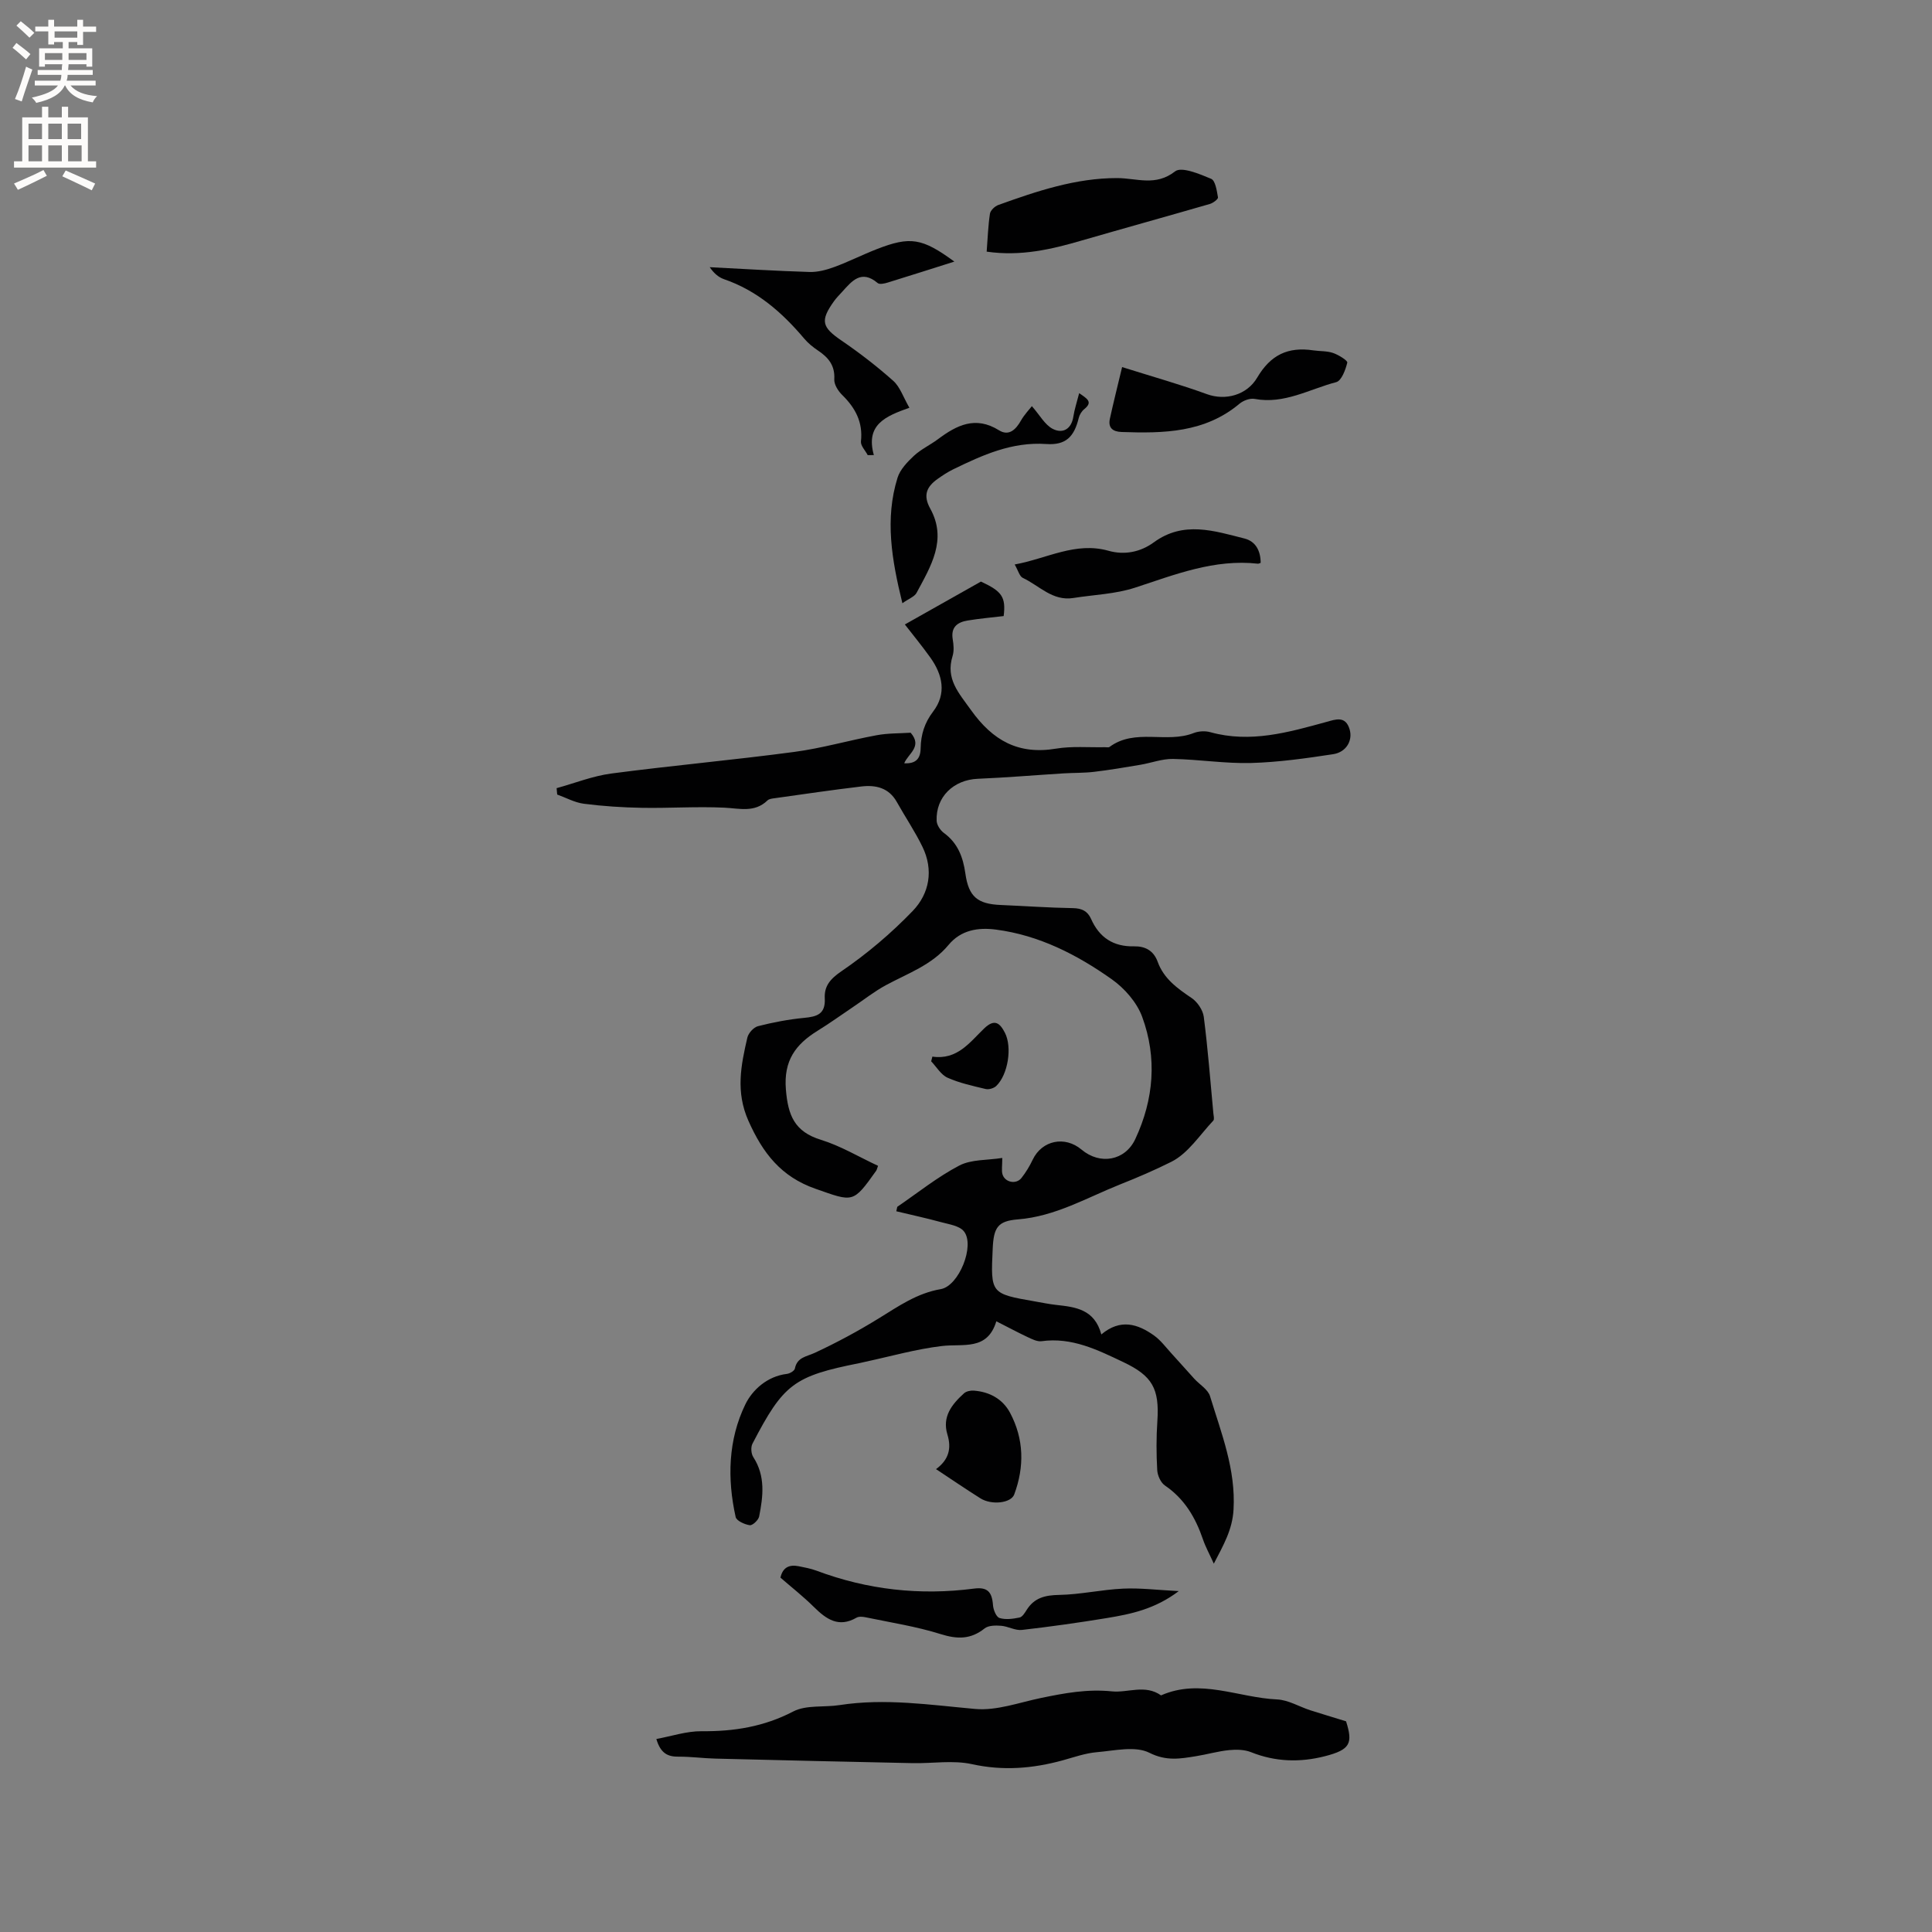
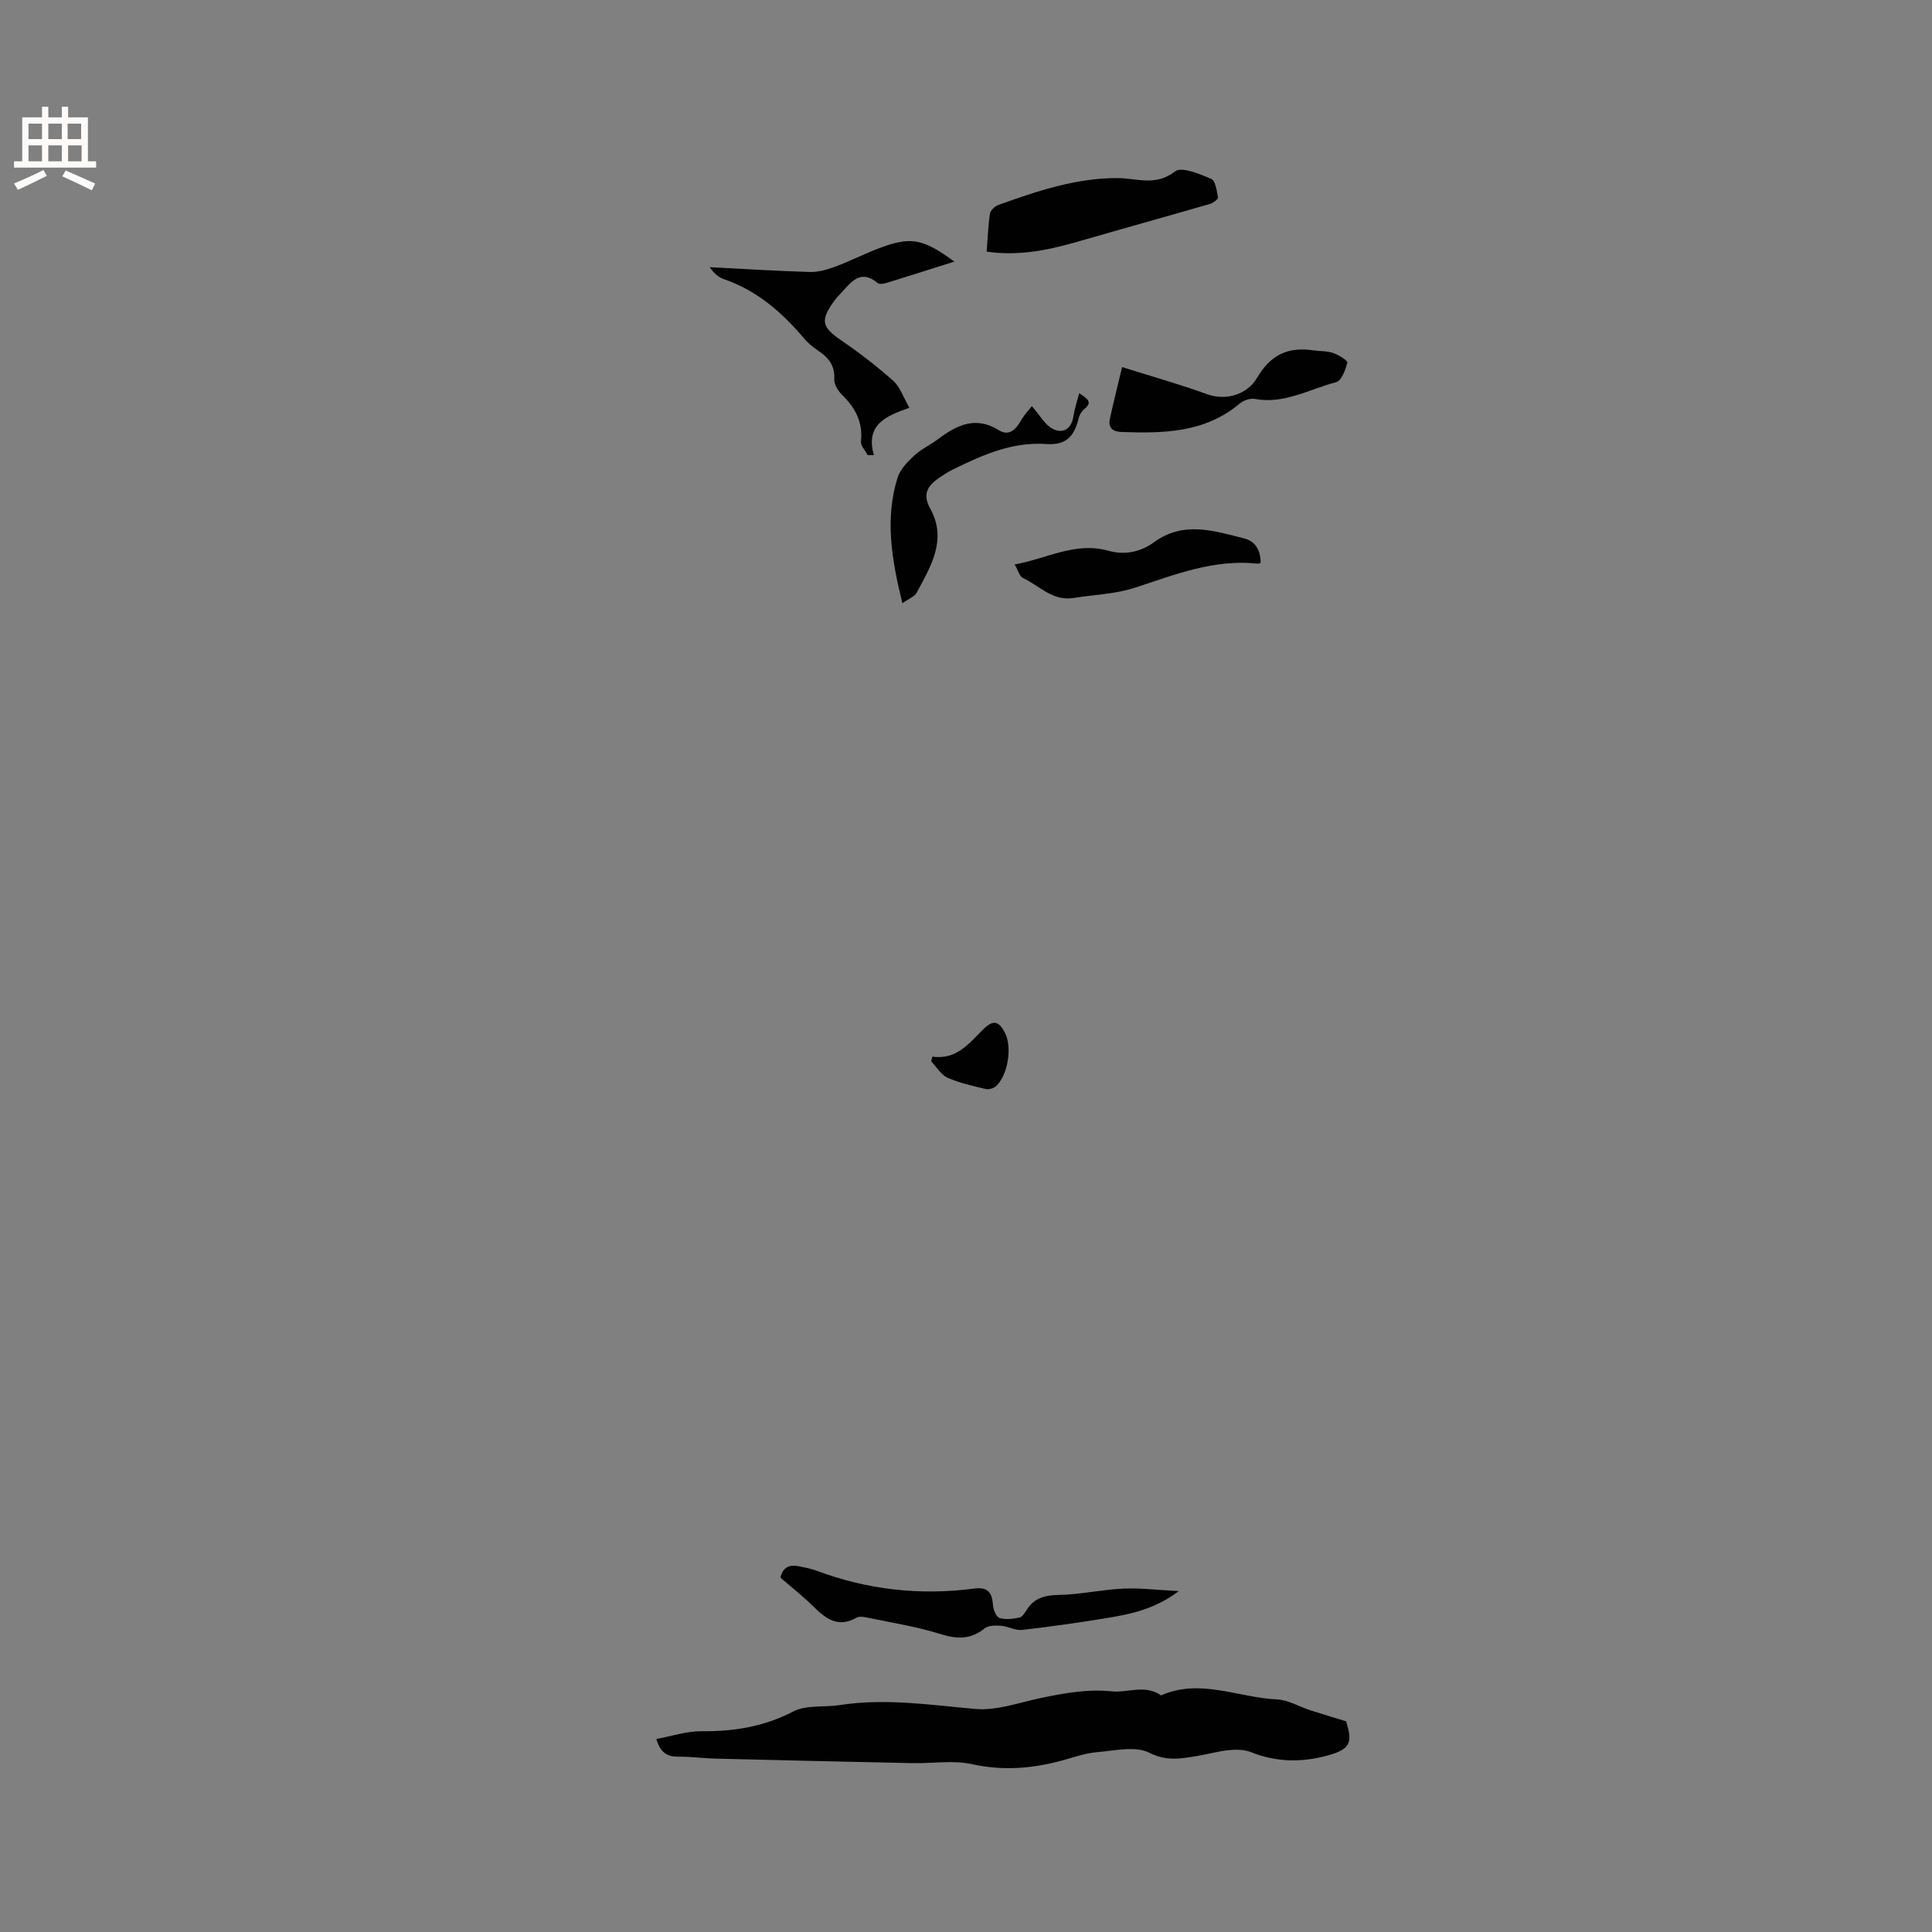
<svg xmlns="http://www.w3.org/2000/svg" enable-background="new 0 0 400 400" viewBox="0 0 400 400">
  <rect x="0" y="0" width="400" height="400" fill="#808080" stroke="none" />
  <g fill="#010102">
-     <path d="m206.28 273.56c-1.87 6.15-6.85 4.59-11.28 5.12-5.31.63-10.53 2.12-15.78 3.25-.41.09-.82.2-1.24.28-13.61 2.71-15.75 4.28-22.19 16.69-.38.73-.28 2.09.18 2.79 2.54 3.93 2.03 8.11 1.2 12.29-.15.74-1.37 1.88-1.94 1.8-1.07-.16-2.75-.91-2.92-1.7-1.77-7.95-1.55-16 2-23.31 1.45-2.99 4.52-5.83 8.61-6.32.61-.07 1.55-.63 1.65-1.1.47-2.37 2.37-2.45 4.12-3.26 4.56-2.12 9.01-4.52 13.29-7.16 4.06-2.5 7.88-5.19 12.79-6.03 3.78-.65 7.13-9.06 4.8-11.96-.94-1.18-3.13-1.46-4.82-1.93-3.04-.83-6.12-1.49-9.18-2.23.07-.31.14-.62.2-.92 4.25-2.9 8.3-6.17 12.83-8.54 2.5-1.31 5.79-1.08 8.91-1.58 0 1.69-.17 2.56.03 3.33.46 1.73 2.84 2.23 3.95.81.91-1.16 1.69-2.45 2.32-3.78 1.91-4 6.64-5.01 10.12-2.08 3.82 3.21 9.01 2.32 11.12-2.19 3.84-8.21 4.55-16.83 1.42-25.32-1.1-2.99-3.65-5.9-6.3-7.77-7.21-5.1-15.05-9.12-23.99-10.28-3.68-.48-7.23.09-9.78 3.16-3.46 4.18-8.43 5.89-12.98 8.35-2.39 1.29-4.55 3.01-6.82 4.53-2.44 1.64-4.83 3.37-7.33 4.91-4.54 2.81-7.05 6.16-6.56 12.15.44 5.38 1.79 8.74 7.24 10.42 4.09 1.26 7.86 3.54 11.84 5.39-.19.5-.24.81-.4 1.04-4.82 6.77-4.71 6.46-12.56 3.71-7.11-2.49-10.89-7.36-13.87-14.05-2.69-6.05-1.55-11.51-.23-17.24.22-.94 1.3-2.14 2.2-2.37 3.13-.8 6.34-1.41 9.55-1.72 2.66-.25 4.45-.77 4.28-4.03-.13-2.5 1.06-3.99 3.43-5.61 5.31-3.62 10.31-7.86 14.77-12.49 3.48-3.61 4.36-8.5 2.02-13.3-1.56-3.2-3.57-6.17-5.31-9.28-1.65-2.94-4.36-3.55-7.33-3.2-5.99.71-11.96 1.59-17.94 2.43-.52.07-1.17.13-1.5.46-2.67 2.58-5.76 1.65-8.93 1.5-5.67-.27-11.38.13-17.06.03-4.01-.07-8.03-.33-12.01-.84-1.9-.24-3.7-1.25-5.54-1.91-.04-.44-.08-.88-.12-1.32 3.77-1.04 7.48-2.52 11.32-3.03 12.6-1.66 25.27-2.79 37.86-4.47 5.75-.76 11.37-2.41 17.09-3.46 2.37-.44 4.83-.37 7.03-.52 2.51 2.9-.52 4.31-1.33 6.33 2.35.12 3.37-.89 3.4-3.13.05-2.78.79-5.24 2.59-7.59 2.82-3.7 1.96-7.61-.59-11.18-1.78-2.48-3.72-4.84-5.27-6.84 5.25-2.96 10.33-5.83 15.75-8.88 4.34 2.01 5.19 3.17 4.71 7.14-2.45.29-4.97.51-7.45.92-2.1.34-3.52 1.35-3.1 3.88.19 1.13.3 2.41-.03 3.48-1.48 4.75 1.29 7.64 3.82 11.19 4.49 6.29 9.79 9.28 17.58 7.98 3.31-.55 6.77-.23 10.16-.3.32-.01.73.1.94-.06 5.31-3.92 11.8-.66 17.41-2.87 1.03-.4 2.39-.48 3.45-.18 8.3 2.3 16.15.04 24.03-2.12 1.92-.53 3.99-1.35 4.83 1.59.64 2.24-.68 4.67-3.44 5.09-5.63.86-11.3 1.66-16.98 1.82-5.38.14-10.78-.74-16.17-.84-2.24-.04-4.49.83-6.75 1.21-3.19.54-6.38 1.08-9.59 1.46-2.1.25-4.23.19-6.34.32-5.91.37-11.82.87-17.74 1.12-5 .21-8.7 3.75-8.51 8.68.03.88.76 1.99 1.5 2.53 2.89 2.11 3.97 5.01 4.45 8.4.68 4.82 2.51 6.32 7.35 6.52 4.98.21 9.95.57 14.92.65 1.84.03 3.03.61 3.75 2.22 1.71 3.87 4.61 5.78 8.91 5.69 2.25-.05 4.04.85 4.89 3.21 1.26 3.48 4.06 5.49 7.01 7.48 1.21.81 2.35 2.5 2.53 3.91.85 6.62 1.36 13.28 1.98 19.93.05.52.25 1.27-.01 1.55-2.8 2.97-5.22 6.79-8.67 8.52-3.39 1.7-7.01 3.26-10.57 4.67-6.91 2.75-13.47 6.65-21.21 7.26-4.21.33-5.02 1.72-5.22 6.02-.44 9.36-.44 9.36 8.77 10.97 1.46.25 2.92.56 4.39.72 3.98.44 7.92.88 9.33 6.11 3.96-3.33 7.55-2.17 10.91.22 1.37.98 2.42 2.41 3.58 3.68 1.6 1.74 3.15 3.52 4.74 5.26 1.11 1.22 2.85 2.22 3.28 3.64 2.33 7.65 5.34 15.12 4.86 23.47-.24 4.19-2.08 7.32-4.08 11.19-.9-1.99-1.71-3.45-2.24-5-1.54-4.51-3.81-8.41-7.88-11.18-.88-.6-1.54-2.08-1.6-3.2-.19-3.37-.2-6.78.03-10.15.45-6.73-1.06-9.36-7.05-12.2-5.37-2.55-10.66-5.19-16.92-4.33-.93.13-2.03-.45-2.96-.88-2.03-.96-3.98-2.01-6.41-3.24z" />
    <path d="m278.69 356.38c1.45 4.58.87 5.88-4.4 7.23-5.13 1.31-10.24 1.18-15.27-.84-1.36-.54-3.04-.58-4.53-.43-2.31.23-4.57.89-6.86 1.26-3.25.52-6.14 1.07-9.67-.71-2.92-1.46-7.2-.43-10.85-.12-2.39.2-4.74 1.04-7.09 1.69-6.21 1.7-12.33 2.21-18.79.79-3.9-.86-8.15-.13-12.23-.21-13.64-.28-27.27-.6-40.9-.94-2.54-.06-5.07-.42-7.61-.4-2.18.02-3.71-.63-4.6-3.66 3.16-.58 6.28-1.64 9.38-1.61 6.68.06 12.89-.93 18.95-4.08 2.7-1.41 6.39-.83 9.61-1.33 9.42-1.46 18.7-.04 28.07.8 4.45.4 9.12-1.34 13.66-2.28 4.85-1 9.51-1.88 14.67-1.36 3.29.33 6.86-1.5 10.15.83 8.13-3.58 16.02.48 24.02.84 2.31.1 4.55 1.48 6.84 2.23 2.25.72 4.52 1.39 7.45 2.3z" />
    <path d="m188.28 84.42c-4.86 1.73-9.14 3.44-7.36 9.8-.42 0-.84 0-1.27.01-.49-.95-1.49-1.95-1.4-2.84.44-3.98-1.16-6.94-3.88-9.61-.84-.82-1.7-2.18-1.64-3.24.17-2.85-1.2-4.51-3.35-5.95-1.05-.7-2.07-1.53-2.88-2.49-4.57-5.41-9.76-9.95-16.61-12.3-1.13-.39-2.1-1.24-2.95-2.48 6.89.35 13.78.78 20.67.99 1.71.05 3.52-.44 5.15-1.04 2.97-1.09 5.81-2.54 8.77-3.69 6.96-2.71 9.4-2.29 16.06 2.58-4.62 1.46-9.18 2.92-13.76 4.33-.67.21-1.72.45-2.12.11-3.39-2.86-5.34-.41-7.37 1.84-.57.63-1.18 1.23-1.67 1.92-2.91 4.06-2.5 5.38 1.54 8.14 3.73 2.55 7.34 5.33 10.72 8.34 1.41 1.25 2.06 3.35 3.35 5.58z" />
    <path d="m244.05 329.42c-4.92 3.73-9.89 4.76-14.88 5.58-5.85.96-11.72 1.79-17.6 2.46-1.38.16-2.85-.75-4.3-.86-1.14-.09-2.62-.09-3.42.55-2.89 2.3-5.66 2.25-9.11 1.17-5.06-1.59-10.37-2.4-15.58-3.49-.59-.12-1.36-.18-1.84.1-3.7 2.13-6.26.3-8.82-2.23-2.17-2.15-4.59-4.05-6.92-6.07.5-2.19 1.88-2.73 3.78-2.36 1.24.25 2.5.48 3.68.92 10.57 3.96 21.45 5.17 32.63 3.71 2.72-.35 3.72.62 3.92 3.45.07.95.67 2.43 1.35 2.64 1.26.39 2.79.18 4.14-.1.59-.12 1.1-.97 1.49-1.59 1.59-2.51 3.82-3.04 6.72-3.09 4.41-.08 8.8-1.1 13.22-1.3 3.56-.17 7.14.29 11.54.51z" />
    <path d="m204.28 52.1c.22-2.84.3-5.38.68-7.87.11-.68 1.01-1.53 1.73-1.79 7.97-2.87 16.06-5.59 24.6-5.57 4.1.01 7.95 1.77 12-1.39 1.33-1.04 5.08.54 7.46 1.54.89.37 1.18 2.48 1.42 3.85.06.36-1.02 1.17-1.69 1.36-8.81 2.55-17.65 5-26.47 7.55-6.3 1.84-12.64 3.34-19.73 2.32z" />
-     <path d="m186.83 124.89c-2.22-9.03-3.65-17.46-1.01-25.96.53-1.72 2.03-3.28 3.41-4.57 1.45-1.35 3.34-2.22 4.95-3.42 3.89-2.91 7.78-4.89 12.64-1.86 2.05 1.28 3.49-.12 4.56-2.01.71-1.25 1.75-2.32 2.26-2.98 1.67 1.9 2.7 3.88 4.33 4.71 2.03 1.03 3.85.09 4.26-2.56.23-1.5.72-2.95 1.2-4.84 1.73 1.19 2.87 1.84 1.04 3.32-.53.43-.97 1.15-1.13 1.82-.94 3.85-2.63 5.67-6.71 5.39-7.13-.49-13.19 2.28-19.28 5.24-1.13.55-2.2 1.26-3.23 1.99-2.24 1.59-3.07 3.35-1.53 6.13 3.58 6.46.1 11.99-2.84 17.48-.44.78-1.61 1.19-2.92 2.12z" />
+     <path d="m186.83 124.89c-2.22-9.03-3.65-17.46-1.01-25.96.53-1.72 2.03-3.28 3.41-4.57 1.45-1.35 3.34-2.22 4.95-3.42 3.89-2.91 7.78-4.89 12.64-1.86 2.05 1.28 3.49-.12 4.56-2.01.71-1.25 1.75-2.32 2.26-2.98 1.67 1.9 2.7 3.88 4.33 4.71 2.03 1.03 3.85.09 4.26-2.56.23-1.5.72-2.95 1.2-4.84 1.73 1.19 2.87 1.84 1.04 3.32-.53.43-.97 1.15-1.13 1.82-.94 3.85-2.63 5.67-6.71 5.39-7.13-.49-13.19 2.28-19.28 5.24-1.13.55-2.2 1.26-3.23 1.99-2.24 1.59-3.07 3.35-1.53 6.13 3.58 6.46.1 11.99-2.84 17.48-.44.78-1.61 1.19-2.92 2.12" />
    <path d="m232.32 76c6.41 2.02 12.06 3.6 17.54 5.6 3.86 1.41 8.3.2 10.43-3.42 2.77-4.7 6.35-6.43 11.63-5.64 1.36.2 2.81.1 4.08.54 1.14.39 3.04 1.57 2.94 2-.36 1.49-1.2 3.75-2.29 4.04-5.54 1.44-10.76 4.62-16.88 3.47-.97-.18-2.35.33-3.14.99-7.18 6.03-15.72 6.16-24.4 5.86-1.85-.06-2.85-.86-2.44-2.75.72-3.3 1.55-6.59 2.53-10.69z" />
    <path d="m261.01 116.53c-.34.12-.45.19-.54.18-9.03-1.02-17.18 2.25-25.51 4.97-4.05 1.32-8.48 1.45-12.74 2.13-4.3.69-7.06-2.57-10.45-4.16-.69-.32-.96-1.52-1.69-2.78 6.72-1.23 12.59-4.76 19.42-2.84 3.35.95 6.65.25 9.38-1.74 6.16-4.51 12.5-2.38 18.8-.79 2.24.58 3.31 2.45 3.33 5.03z" />
-     <path d="m193.79 304.17c2.68-1.97 3.23-4.31 2.36-7.17-1.13-3.7.94-6.27 3.45-8.54.46-.41 1.32-.59 1.97-.55 3.29.23 6.03 1.74 7.55 4.59 2.89 5.43 3 11.18.86 16.92-.67 1.8-4.7 2.24-7 .79-2.96-1.86-5.84-3.83-9.19-6.04z" />
    <path d="m193.04 218.76c5.16.75 7.75-2.98 10.73-5.84 2.18-2.09 3.27-1.07 4.29.91 1.54 3 .63 8.7-1.81 11.02-.5.47-1.52.77-2.17.62-2.67-.64-5.41-1.23-7.9-2.34-1.36-.61-2.28-2.23-3.39-3.4.08-.33.16-.65.25-.97z" />
  </g>
-   <path d="m2.6 9.9.8-1c.9.7 1.9 1.4 2.9 2.3l-.9 1.1c-1.1-1-2-1.8-2.8-2.4zm.5 10.6c.9-2.1 1.6-4.3 2.3-6.7.4.2.8.4 1.3.6-.7 2.1-1.5 4.3-2.2 6.6zm.3-15.2.9-.9c1 .8 2 1.6 2.8 2.4l-1 1c-.9-.9-1.8-1.7-2.7-2.5zm12.6-1.2h1.2v1.4h2.7v1.1h-2.7v2.7h-1.2v-.6h-1.8v1.3h4.9v3.8h-1.2v-.5h-3.7c0 .4-.1.9-.1 1.2h5.1v1h-5.2c0 .5-.1.9-.2 1.2h6v1h-5.2c1.1 1.3 2.9 2 5.5 2.2-.4.4-.7.8-.9 1.3-2.9-.5-4.8-1.6-5.7-3.5h-.1c-.8 1.7-2.7 2.9-5.9 3.6-.2-.4-.6-.8-.9-1.1 2.8-.6 4.6-1.4 5.4-2.5h-4.8v-1h5.3c.1-.3.2-.7.2-1.2h-4.9v-1h5c0-.4 0-.8.1-1.2h-3.6v.5h-1.2v-3.8h4.9v-1.3h-1.8v.5h-1.2v-2.7h-2.7v-1h2.7v-1.4h1.2v1.4h4.8zm-6.7 8.3h3.6c0-.4 0-.9 0-1.4h-3.6zm1.9-4.6h4.8v-1.3h-4.7v1.3zm6.7 3.2h-3.7v1.4h3.7z" fill="#fcfbfa" />
  <path d="m8.7 22.1h1.3v2.2h2.8v-2.2h1.3v2.2h4.1v9.1h1.7v1.3h-17v-1.3h1.7v-9.1h4.1zm.3 13.1.7 1.2c-1.8.9-3.8 1.9-6 2.9-.2-.4-.5-.8-.8-1.3 2.3-1 4.4-1.9 6.1-2.8zm-3.1-6.4h2.8v-3.2h-2.8zm0 4.6h2.8v-3.3h-2.8zm4.1-4.6h2.8v-3.2h-2.8zm0 4.6h2.8v-3.3h-2.8zm3.6 1.9c2.1.9 4.1 1.8 6.1 2.7l-.7 1.4c-2.2-1.1-4.2-2-6.1-2.9zm3.2-9.7h-2.8v3.2h2.8zm-2.7 7.8h2.8v-3.3h-2.8z" fill="#fcfbfa" />
</svg>